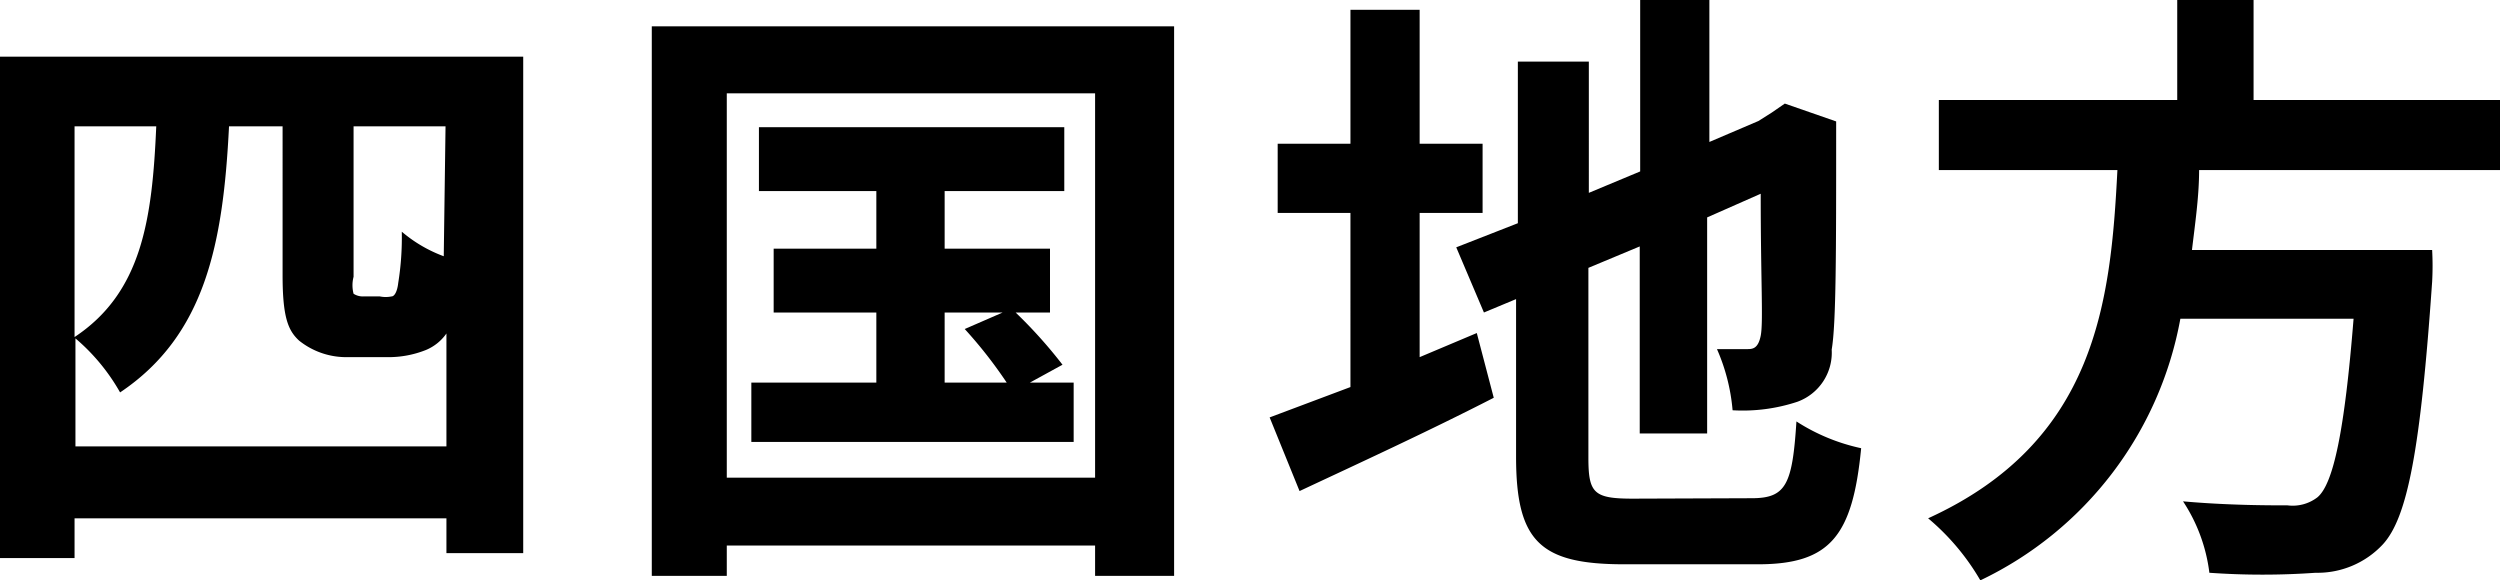
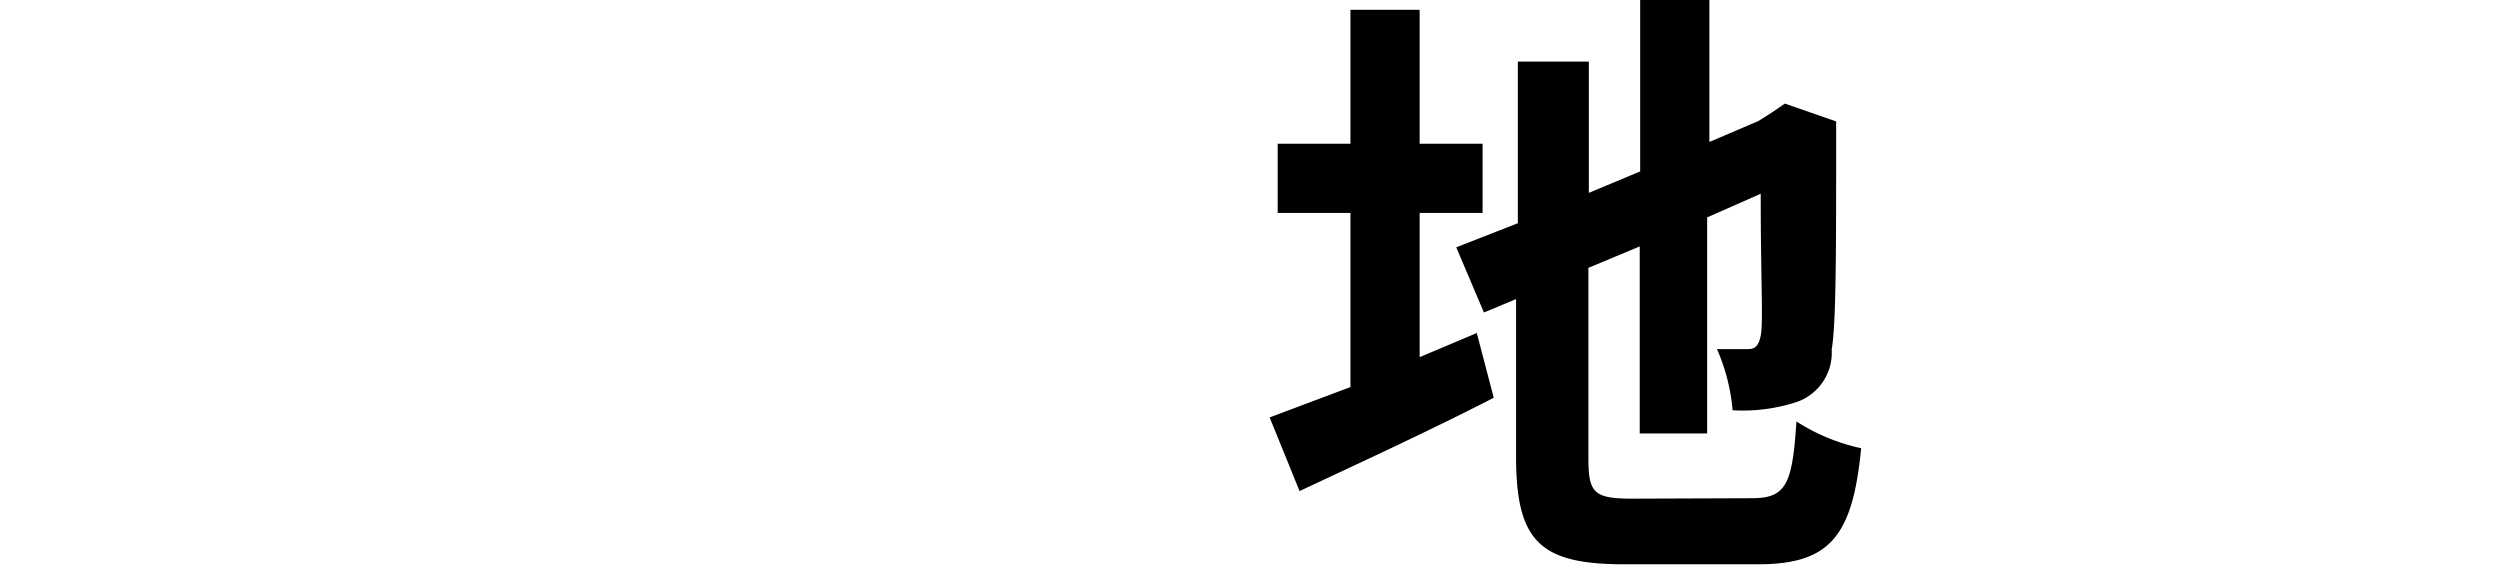
<svg xmlns="http://www.w3.org/2000/svg" viewBox="0 0 56 13">
  <g id="レイヤー_2" data-name="レイヤー 2">
    <g id="tx">
-       <path d="M11.72,1.27V12.39H10v-.78H1.67v.89H0V1.27ZM10,10V7.47a1.05,1.05,0,0,1-.46.37A2.26,2.26,0,0,1,8.67,8H7.78A1.69,1.69,0,0,1,6.7,7.63c-.25-.23-.37-.53-.37-1.47V2.83H5.13C5,5.45,4.6,7.51,2.69,8.79a4.47,4.47,0,0,0-1-1.21V10ZM1.67,2.83V7.55c1.51-1,1.74-2.64,1.83-4.72Zm8.31,0H7.92V6.2a.75.75,0,0,0,0,.38.38.38,0,0,0,.22.06h.37a.65.65,0,0,0,.26,0c.07,0,.13-.12.15-.3A6.39,6.39,0,0,0,9,5.19a3.11,3.11,0,0,0,.94.55Z" />
-       <path d="M26.3.59V12.9H24.53v-.68H16.28v.68H14.6V.59ZM24.53,10.7V2.09H16.28V10.7Zm-.48-2.13V9.9H16.83V8.57h2.8V7h-2.3V5.57h2.3V4.28H17V2.85h6.84V4.28H21.16V5.57h2.36V7h-.77A10.63,10.63,0,0,1,23.8,8.17l-.73.4Zm-2.89,0h1.39a10.07,10.07,0,0,0-.94-1.2L22.46,7h-1.3Z" />
      <path d="M31.8,8l1.28-.54.38,1.45C32,9.66,30.39,10.4,29.11,11l-.67-1.65,1.81-.68V4.77H28.62V3.22h1.63v-3H31.8v3h1.41V4.77H31.8Zm7.44,3.16c.77,0,.91-.31,1-1.72a4.36,4.36,0,0,0,1.45.6C41.5,12,41,12.64,39.38,12.64h-3c-1.88,0-2.42-.51-2.42-2.41V6.7L33.24,7l-.62-1.46L34,5V1.38h1.59V4.32l1.15-.48V0h1.55V3.18l1.1-.47.3-.19.29-.2,1.15.4,0,.28c0,2.61,0,4.26-.1,4.83A1.17,1.17,0,0,1,40.26,9a3.89,3.89,0,0,1-1.45.19,4.31,4.31,0,0,0-.35-1.37c.24,0,.55,0,.67,0s.25,0,.31-.3,0-1.22,0-3.18l-1.2.53V9.71H36.73V5.52L35.58,6v4.25c0,.8.12.92,1,.92Z" />
-       <path d="M49.26,3.81c0,.59-.09,1.2-.16,1.79h5.38a6.53,6.53,0,0,1,0,.71c-.26,3.75-.55,5.29-1.11,5.89a2,2,0,0,1-1.5.63,16.9,16.9,0,0,1-2.38,0,3.73,3.73,0,0,0-.59-1.6c1,.09,1.94.09,2.34.09a.91.91,0,0,0,.67-.18c.36-.3.61-1.5.81-4H48.84A8.1,8.1,0,0,1,44.36,13a5.25,5.25,0,0,0-1.17-1.39c3.77-1.72,4.09-4.86,4.24-7.8h-4V2.24h5.34V0h1.71V2.24H56V3.81Z" />
    </g>
  </g>
</svg>